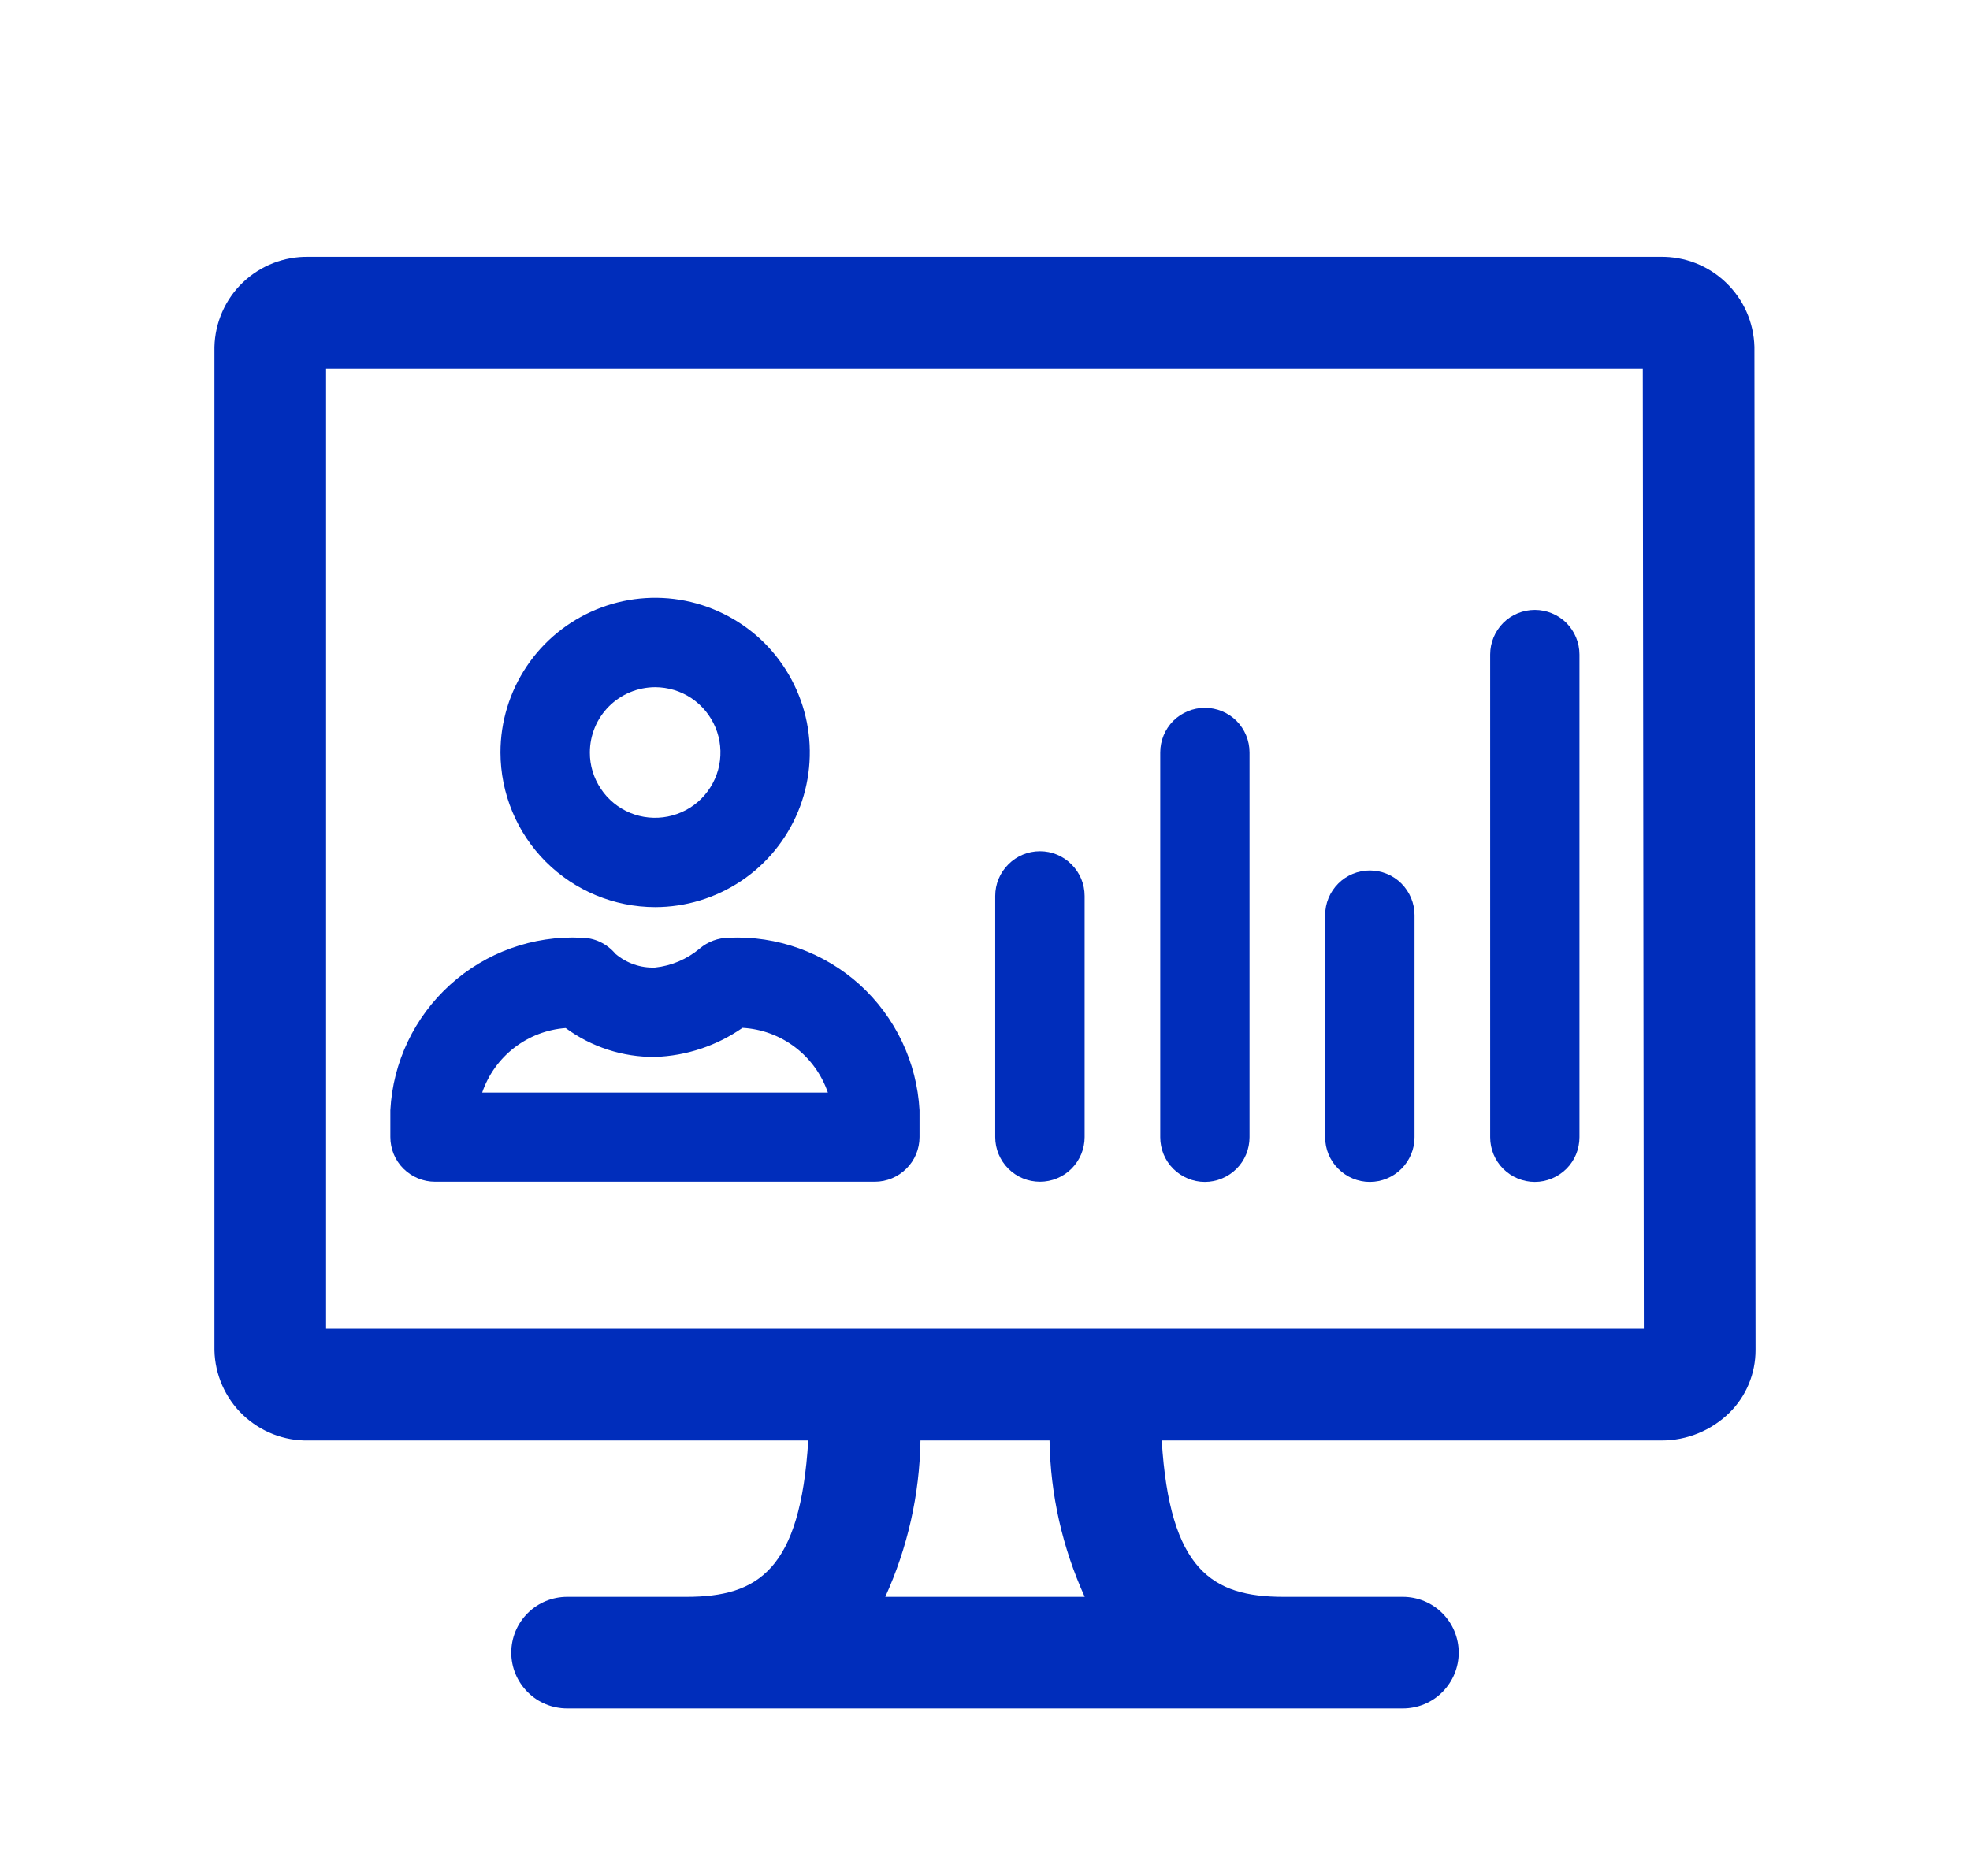
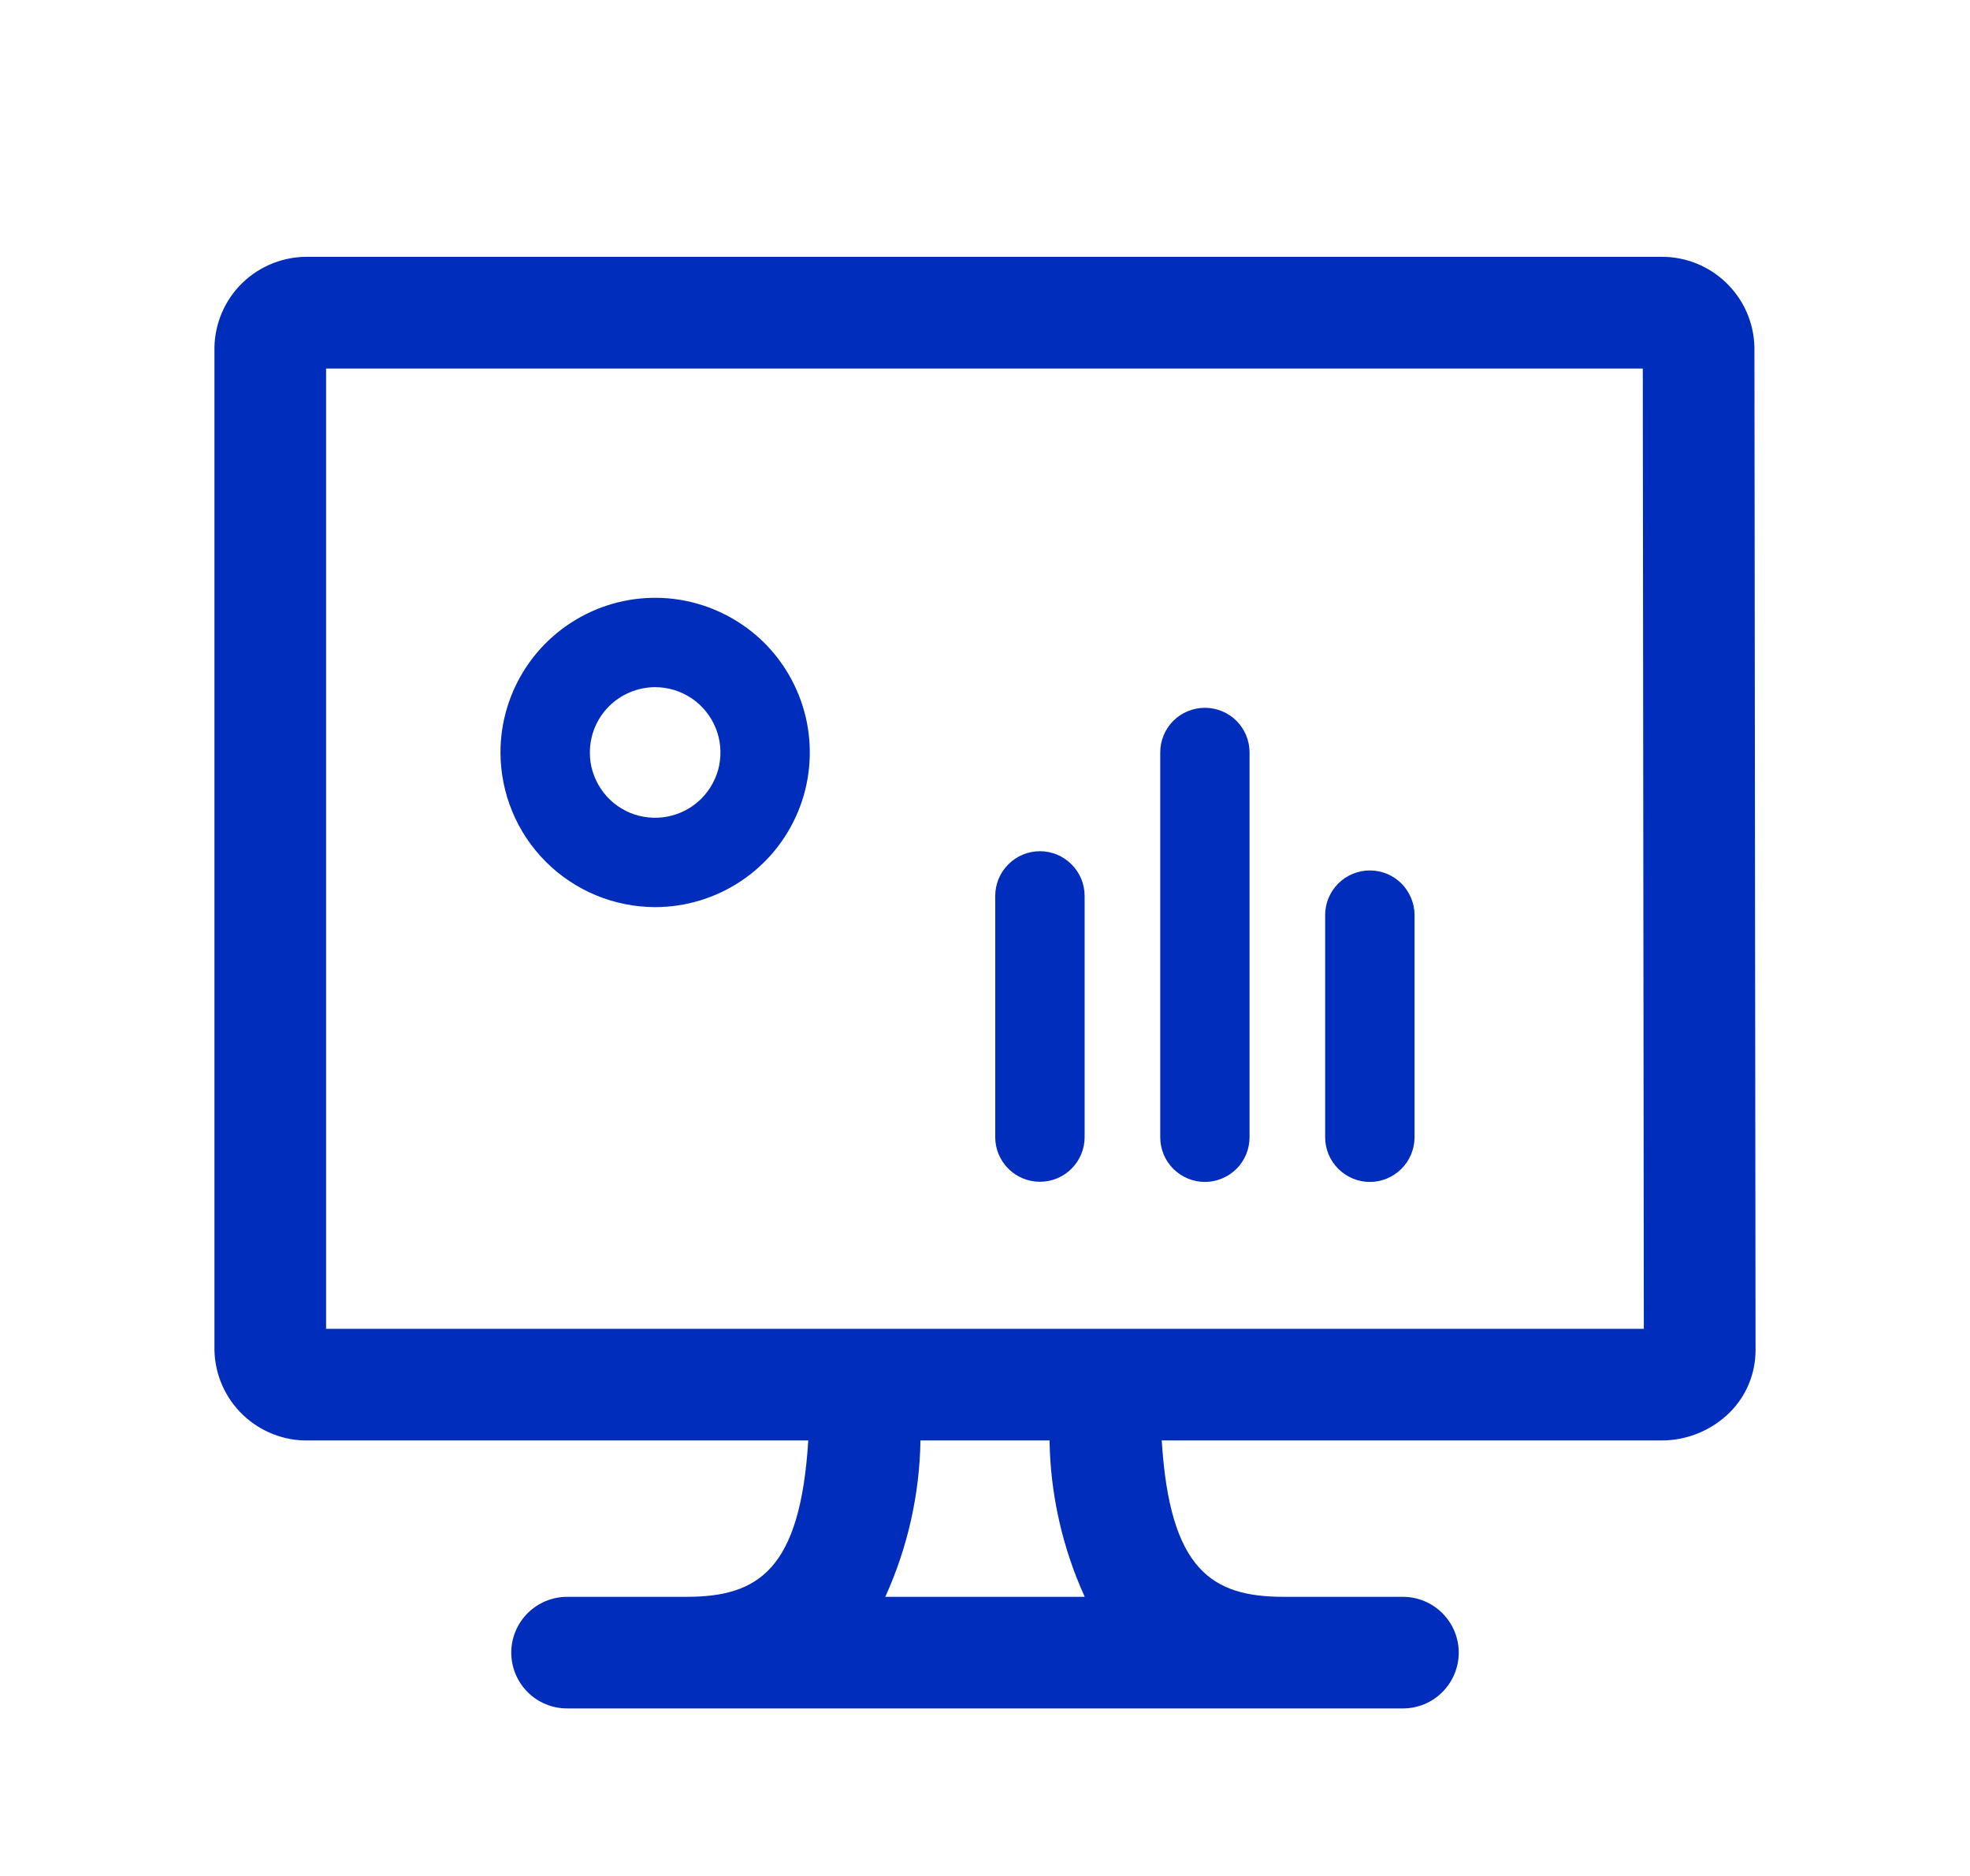
<svg xmlns="http://www.w3.org/2000/svg" width="21" height="20" viewBox="0 0 21 20" fill="none">
  <g clip-path="url(#clip0_4803_2283)">
    <path d="M18.702 3.698C18.695 3.437 18.586 3.191 18.397 3.011C18.209 2.831 17.957 2.733 17.697 2.738H3.29C3.03 2.733 2.778 2.831 2.589 3.011C2.401 3.191 2.292 3.439 2.286 3.7V14.396C2.292 14.656 2.401 14.904 2.589 15.084C2.778 15.264 3.03 15.363 3.29 15.357H8.616C8.531 16.738 8.082 17.024 7.318 17.024H6.046C5.888 17.024 5.736 17.087 5.625 17.198C5.513 17.31 5.45 17.461 5.45 17.619C5.45 17.777 5.513 17.928 5.625 18.04C5.736 18.152 5.888 18.214 6.046 18.214H14.954C15.112 18.214 15.264 18.152 15.375 18.04C15.487 17.928 15.55 17.777 15.55 17.619C15.55 17.461 15.487 17.31 15.375 17.198C15.264 17.087 15.112 17.024 14.954 17.024H13.682C12.92 17.024 12.469 16.738 12.384 15.357H17.71C17.982 15.358 18.243 15.251 18.437 15.06C18.525 14.973 18.595 14.869 18.642 14.755C18.69 14.64 18.714 14.517 18.714 14.393L18.702 3.698ZM9.437 17.024C9.675 16.5 9.803 15.933 9.812 15.357H11.188C11.197 15.933 11.325 16.5 11.563 17.024H9.437ZM3.476 14.167V3.929H17.512L17.523 14.167H3.476Z" fill="#002DBB" />
-     <path d="M16.361 6.502C16.235 6.502 16.113 6.552 16.024 6.641C15.935 6.731 15.885 6.852 15.885 6.978V12.124C15.885 12.251 15.935 12.372 16.024 12.461C16.113 12.55 16.235 12.601 16.361 12.601C16.487 12.601 16.608 12.55 16.698 12.461C16.787 12.372 16.837 12.251 16.837 12.124V6.978C16.837 6.852 16.787 6.731 16.698 6.641C16.608 6.552 16.487 6.502 16.361 6.502Z" fill="#002DBB" />
    <path d="M14.602 9.28C14.476 9.28 14.355 9.33 14.266 9.419C14.176 9.509 14.126 9.63 14.126 9.756V12.124C14.126 12.251 14.176 12.372 14.266 12.461C14.355 12.55 14.476 12.601 14.602 12.601C14.729 12.601 14.85 12.55 14.939 12.461C15.028 12.372 15.079 12.251 15.079 12.124V9.756C15.079 9.63 15.028 9.509 14.939 9.419C14.85 9.33 14.729 9.28 14.602 9.28Z" fill="#002DBB" />
    <path d="M12.844 7.546C12.718 7.546 12.597 7.596 12.507 7.685C12.418 7.775 12.368 7.896 12.368 8.022V12.124C12.368 12.251 12.418 12.372 12.507 12.461C12.597 12.55 12.718 12.601 12.844 12.601C12.97 12.601 13.091 12.55 13.181 12.461C13.27 12.372 13.32 12.251 13.32 12.124V8.022C13.32 7.896 13.27 7.775 13.181 7.685C13.091 7.596 12.97 7.546 12.844 7.546Z" fill="#002DBB" />
    <path d="M11.086 9.075C10.959 9.075 10.838 9.125 10.749 9.215C10.659 9.304 10.609 9.425 10.609 9.552V12.123C10.609 12.249 10.659 12.37 10.749 12.46C10.838 12.549 10.959 12.599 11.086 12.599C11.212 12.599 11.333 12.549 11.422 12.46C11.512 12.37 11.562 12.249 11.562 12.123V9.552C11.562 9.425 11.512 9.304 11.422 9.215C11.333 9.125 11.212 9.075 11.086 9.075Z" fill="#002DBB" />
-     <path d="M7.77 9.997C7.656 9.998 7.545 10.039 7.458 10.113C7.323 10.226 7.157 10.297 6.982 10.315C6.828 10.321 6.678 10.268 6.561 10.169C6.516 10.115 6.46 10.072 6.397 10.042C6.334 10.012 6.265 9.997 6.195 9.997C5.682 9.973 5.18 10.153 4.799 10.498C4.418 10.842 4.188 11.324 4.161 11.837V12.122C4.161 12.249 4.211 12.37 4.3 12.459C4.39 12.548 4.511 12.599 4.637 12.599H9.326C9.452 12.599 9.573 12.548 9.662 12.459C9.752 12.37 9.802 12.249 9.802 12.122V11.837C9.774 11.324 9.545 10.843 9.165 10.498C8.784 10.154 8.283 9.974 7.77 9.997ZM5.14 11.648C5.205 11.459 5.323 11.293 5.482 11.17C5.64 11.048 5.83 10.975 6.03 10.96C6.306 11.163 6.64 11.271 6.982 11.268C7.317 11.257 7.64 11.149 7.915 10.958C8.118 10.969 8.313 11.041 8.475 11.164C8.637 11.287 8.759 11.456 8.825 11.648H5.14Z" fill="#002DBB" />
    <path d="M6.983 9.671C7.309 9.671 7.628 9.574 7.899 9.393C8.171 9.212 8.382 8.954 8.507 8.653C8.632 8.352 8.664 8.02 8.601 7.701C8.537 7.381 8.38 7.087 8.15 6.856C7.919 6.626 7.625 6.469 7.306 6.405C6.986 6.341 6.654 6.374 6.353 6.499C6.052 6.624 5.794 6.835 5.613 7.106C5.432 7.377 5.335 7.696 5.335 8.022C5.336 8.459 5.509 8.878 5.818 9.187C6.127 9.496 6.546 9.67 6.983 9.671ZM6.983 7.326C7.121 7.326 7.256 7.367 7.37 7.443C7.485 7.52 7.574 7.629 7.627 7.756C7.68 7.883 7.693 8.023 7.667 8.158C7.64 8.293 7.573 8.417 7.476 8.515C7.379 8.612 7.255 8.678 7.119 8.705C6.984 8.732 6.844 8.718 6.717 8.666C6.59 8.613 6.481 8.524 6.405 8.409C6.328 8.294 6.287 8.16 6.288 8.022C6.288 7.838 6.361 7.661 6.492 7.53C6.622 7.4 6.799 7.327 6.983 7.326Z" fill="#002DBB" />
  </g>
  <defs>
    <clipPath id="clip0_4803_2283">
      <rect width="20" height="20" fill="white" transform="translate(0.5)" />
    </clipPath>
  </defs>
</svg>